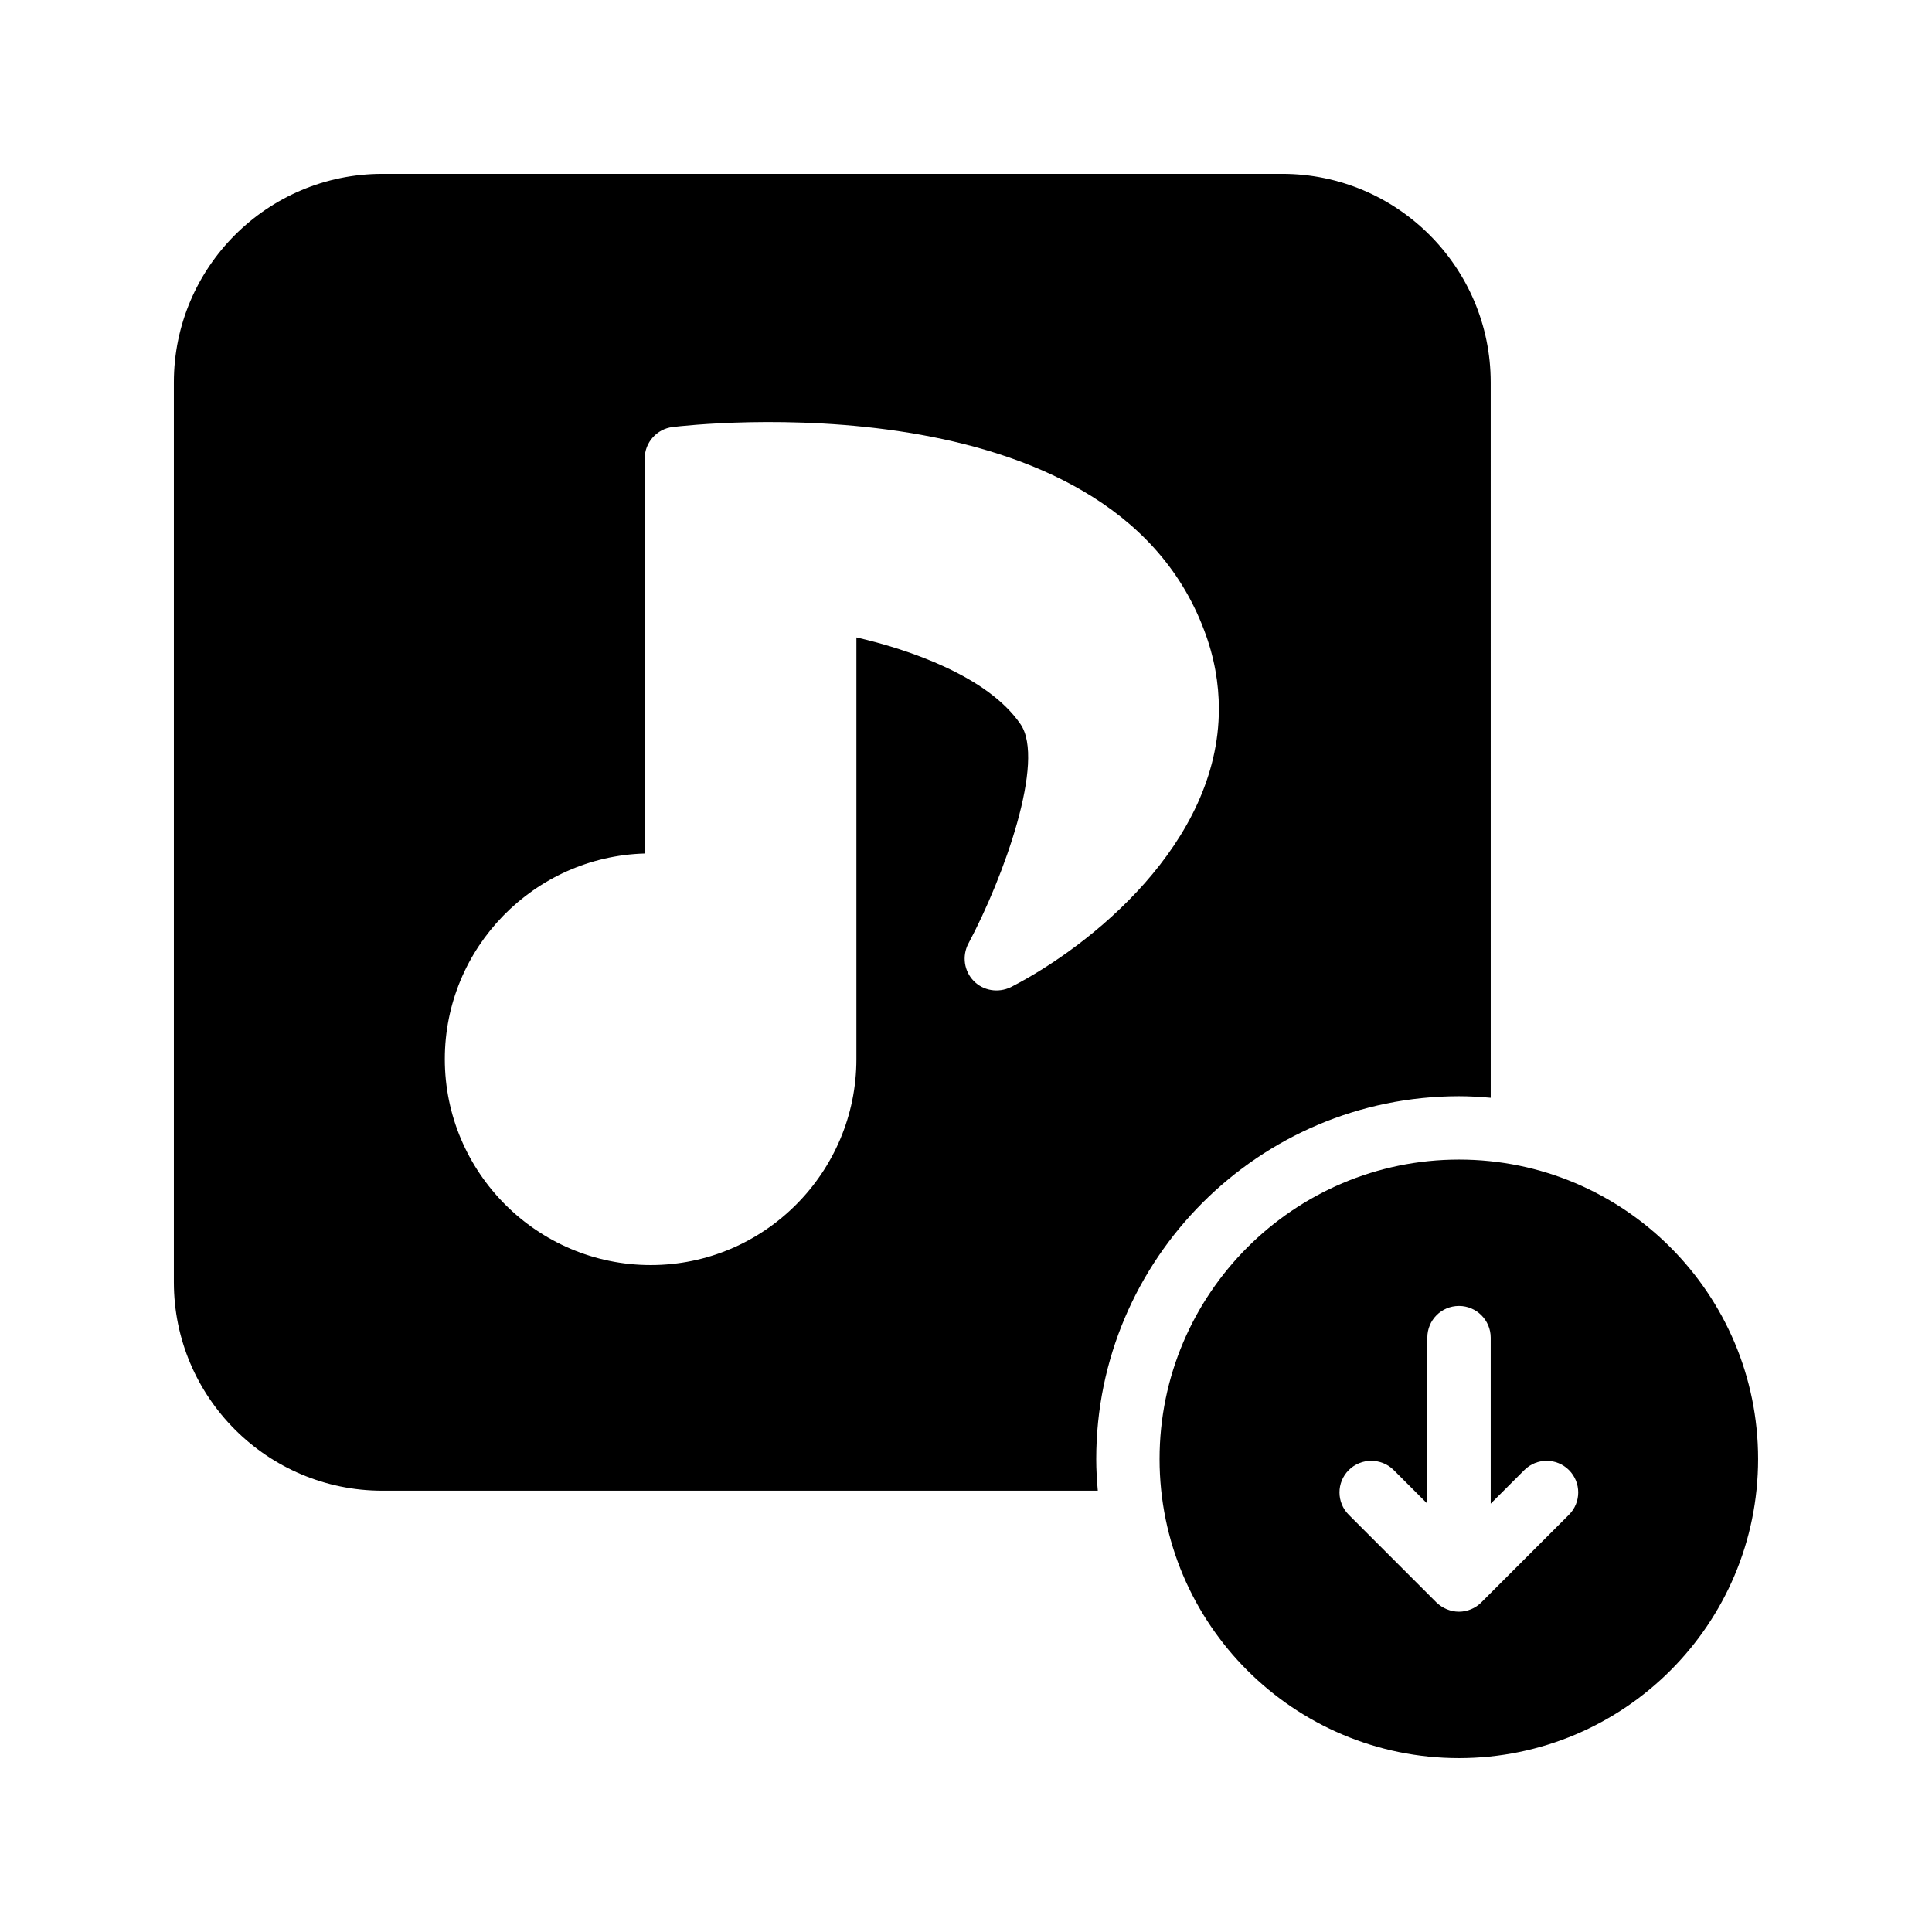
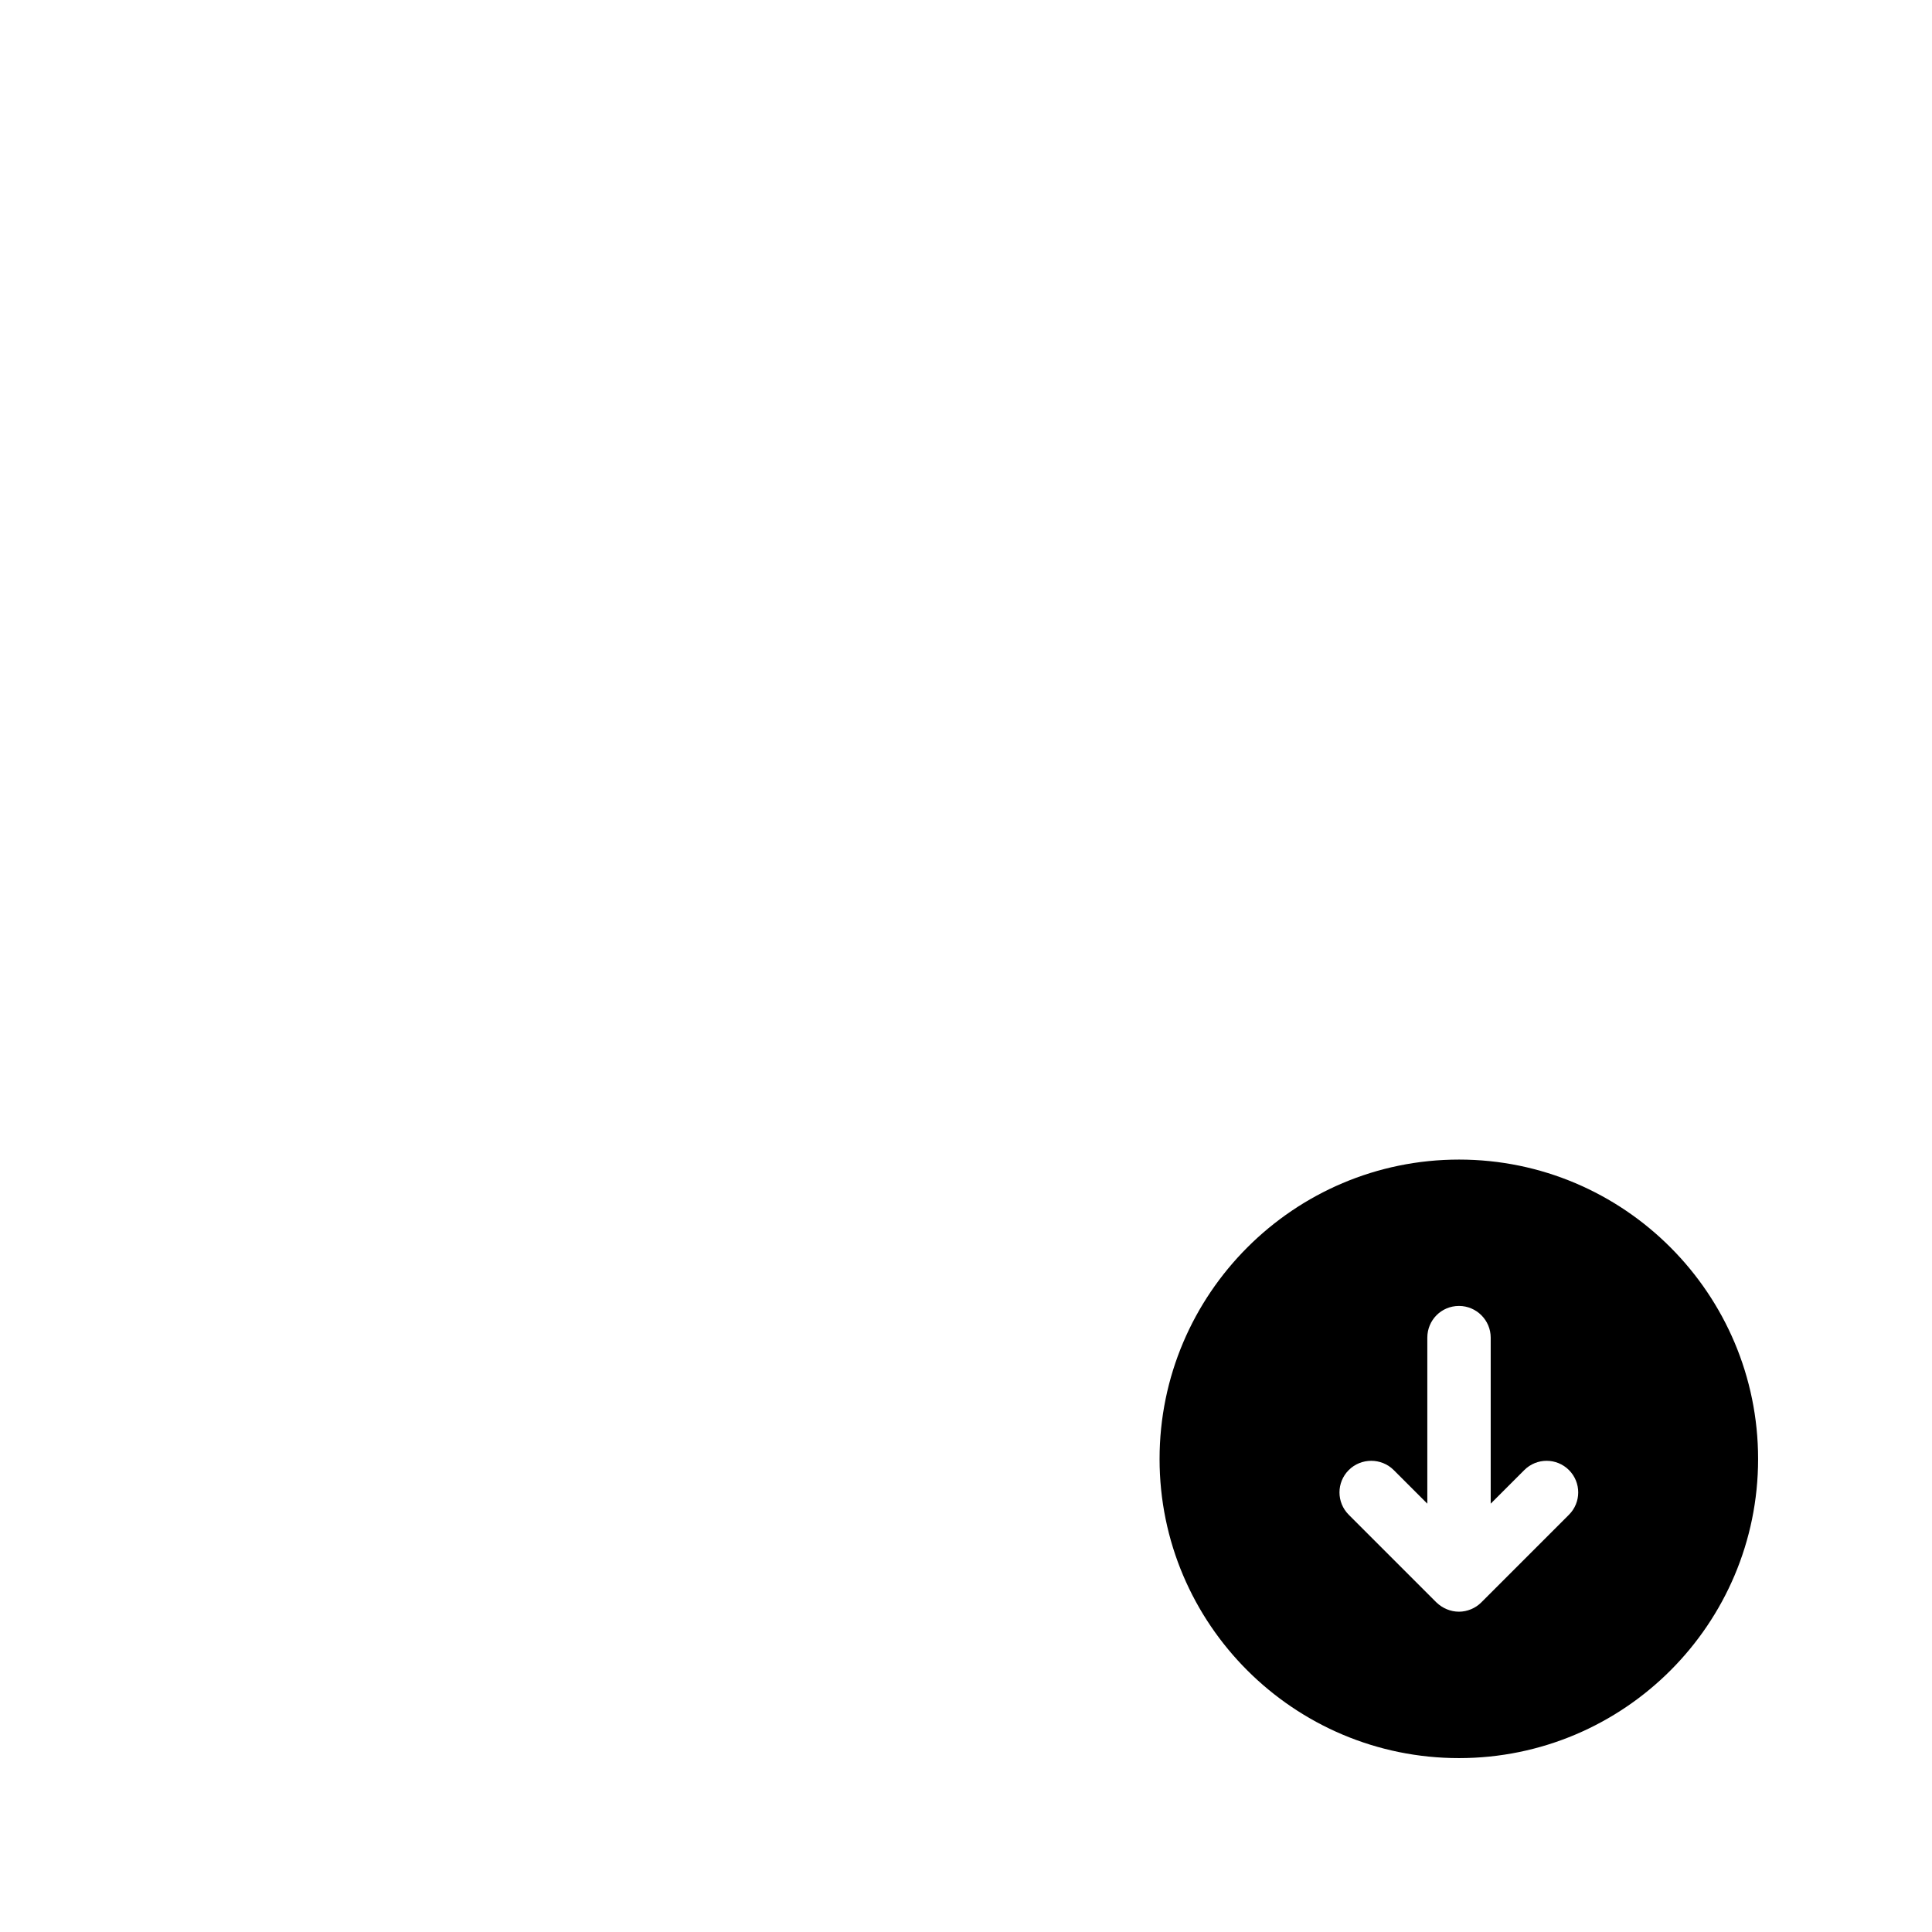
<svg xmlns="http://www.w3.org/2000/svg" fill="#000000" width="800px" height="800px" version="1.1" viewBox="144 144 512 512">
  <g>
-     <path d="m245.33 539.05h189.6c-0.25-2.769-0.418-5.543-0.418-8.398 0-52.984 43.16-96.145 96.145-96.145 2.856 0 5.625 0.168 8.398 0.418l-0.004-189.6c0-30.48-24.77-55.25-55.25-55.25h-238.47c-30.484 0-55.254 24.77-55.254 55.25v238.47c0 30.484 24.77 55.254 55.25 55.254zm69.527-168.86v-104.71c0-4.199 3.191-7.809 7.391-8.312 4.703-0.586 115.54-13.266 140.82 53.738 2.769 7.223 3.945 14.273 3.945 20.992 0 35.602-34.008 62.891-55.168 73.723-3.359 1.594-7.305 0.922-9.824-1.68-2.519-2.602-3.106-6.551-1.426-9.824 9.488-17.719 20.488-48.535 13.855-58.191-8.648-12.68-29.559-19.816-43.496-23.008v111.76c0 30.062-24.434 54.578-54.496 54.578s-54.578-24.52-54.578-54.578c-0.004-29.551 23.676-53.648 52.98-54.488z" />
    <path d="m530.65 451.3c-43.746 0-79.352 35.602-79.352 79.352 0 43.746 35.602 79.266 79.352 79.266 43.75-0.004 79.266-35.52 79.266-79.27 0-43.746-35.516-79.348-79.266-79.348zm29.137 94.125-23.258 23.258c-1.512 1.512-3.695 2.434-5.879 2.434-2.266 0-4.367-0.922-5.961-2.434l-23.258-23.258c-3.273-3.273-3.273-8.566 0-11.84 3.273-3.273 8.648-3.273 11.922 0l8.902 8.902v-44c0-4.617 3.695-8.398 8.398-8.398 4.617 0 8.398 3.777 8.398 8.398v44l8.902-8.902c3.273-3.273 8.566-3.273 11.84 0 3.269 3.277 3.269 8.566-0.008 11.84z" />
  </g>
</svg>